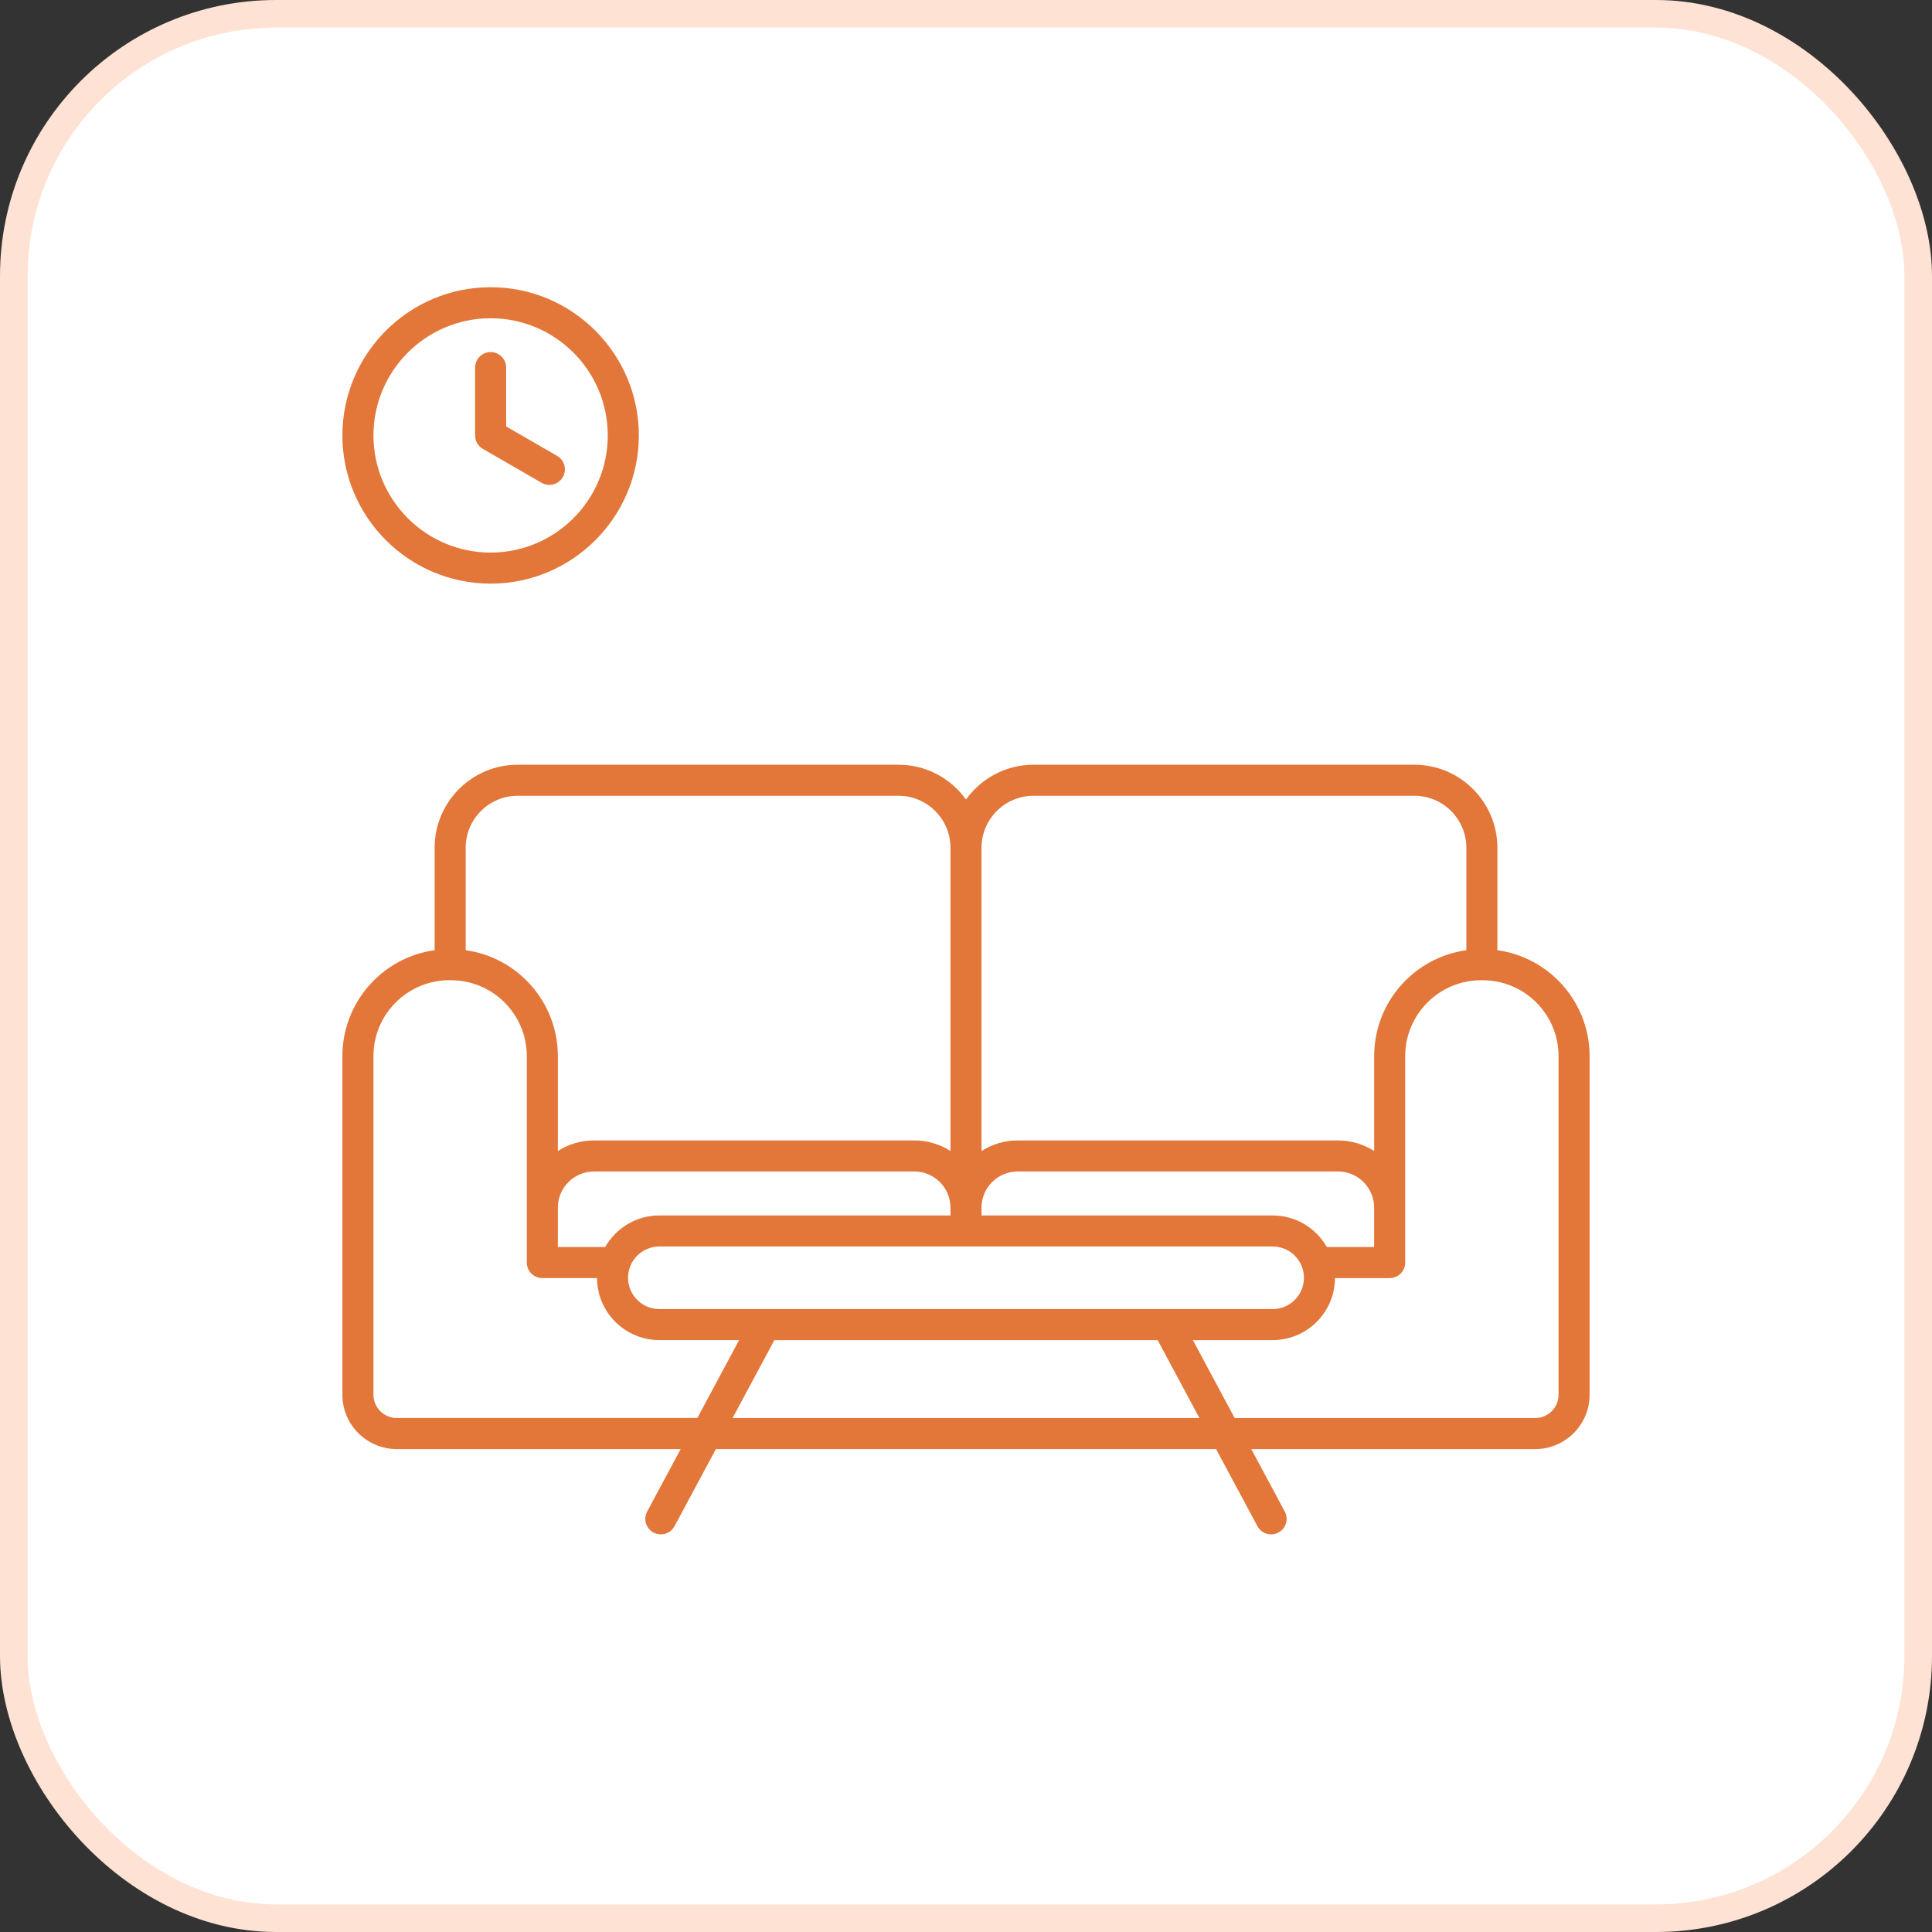
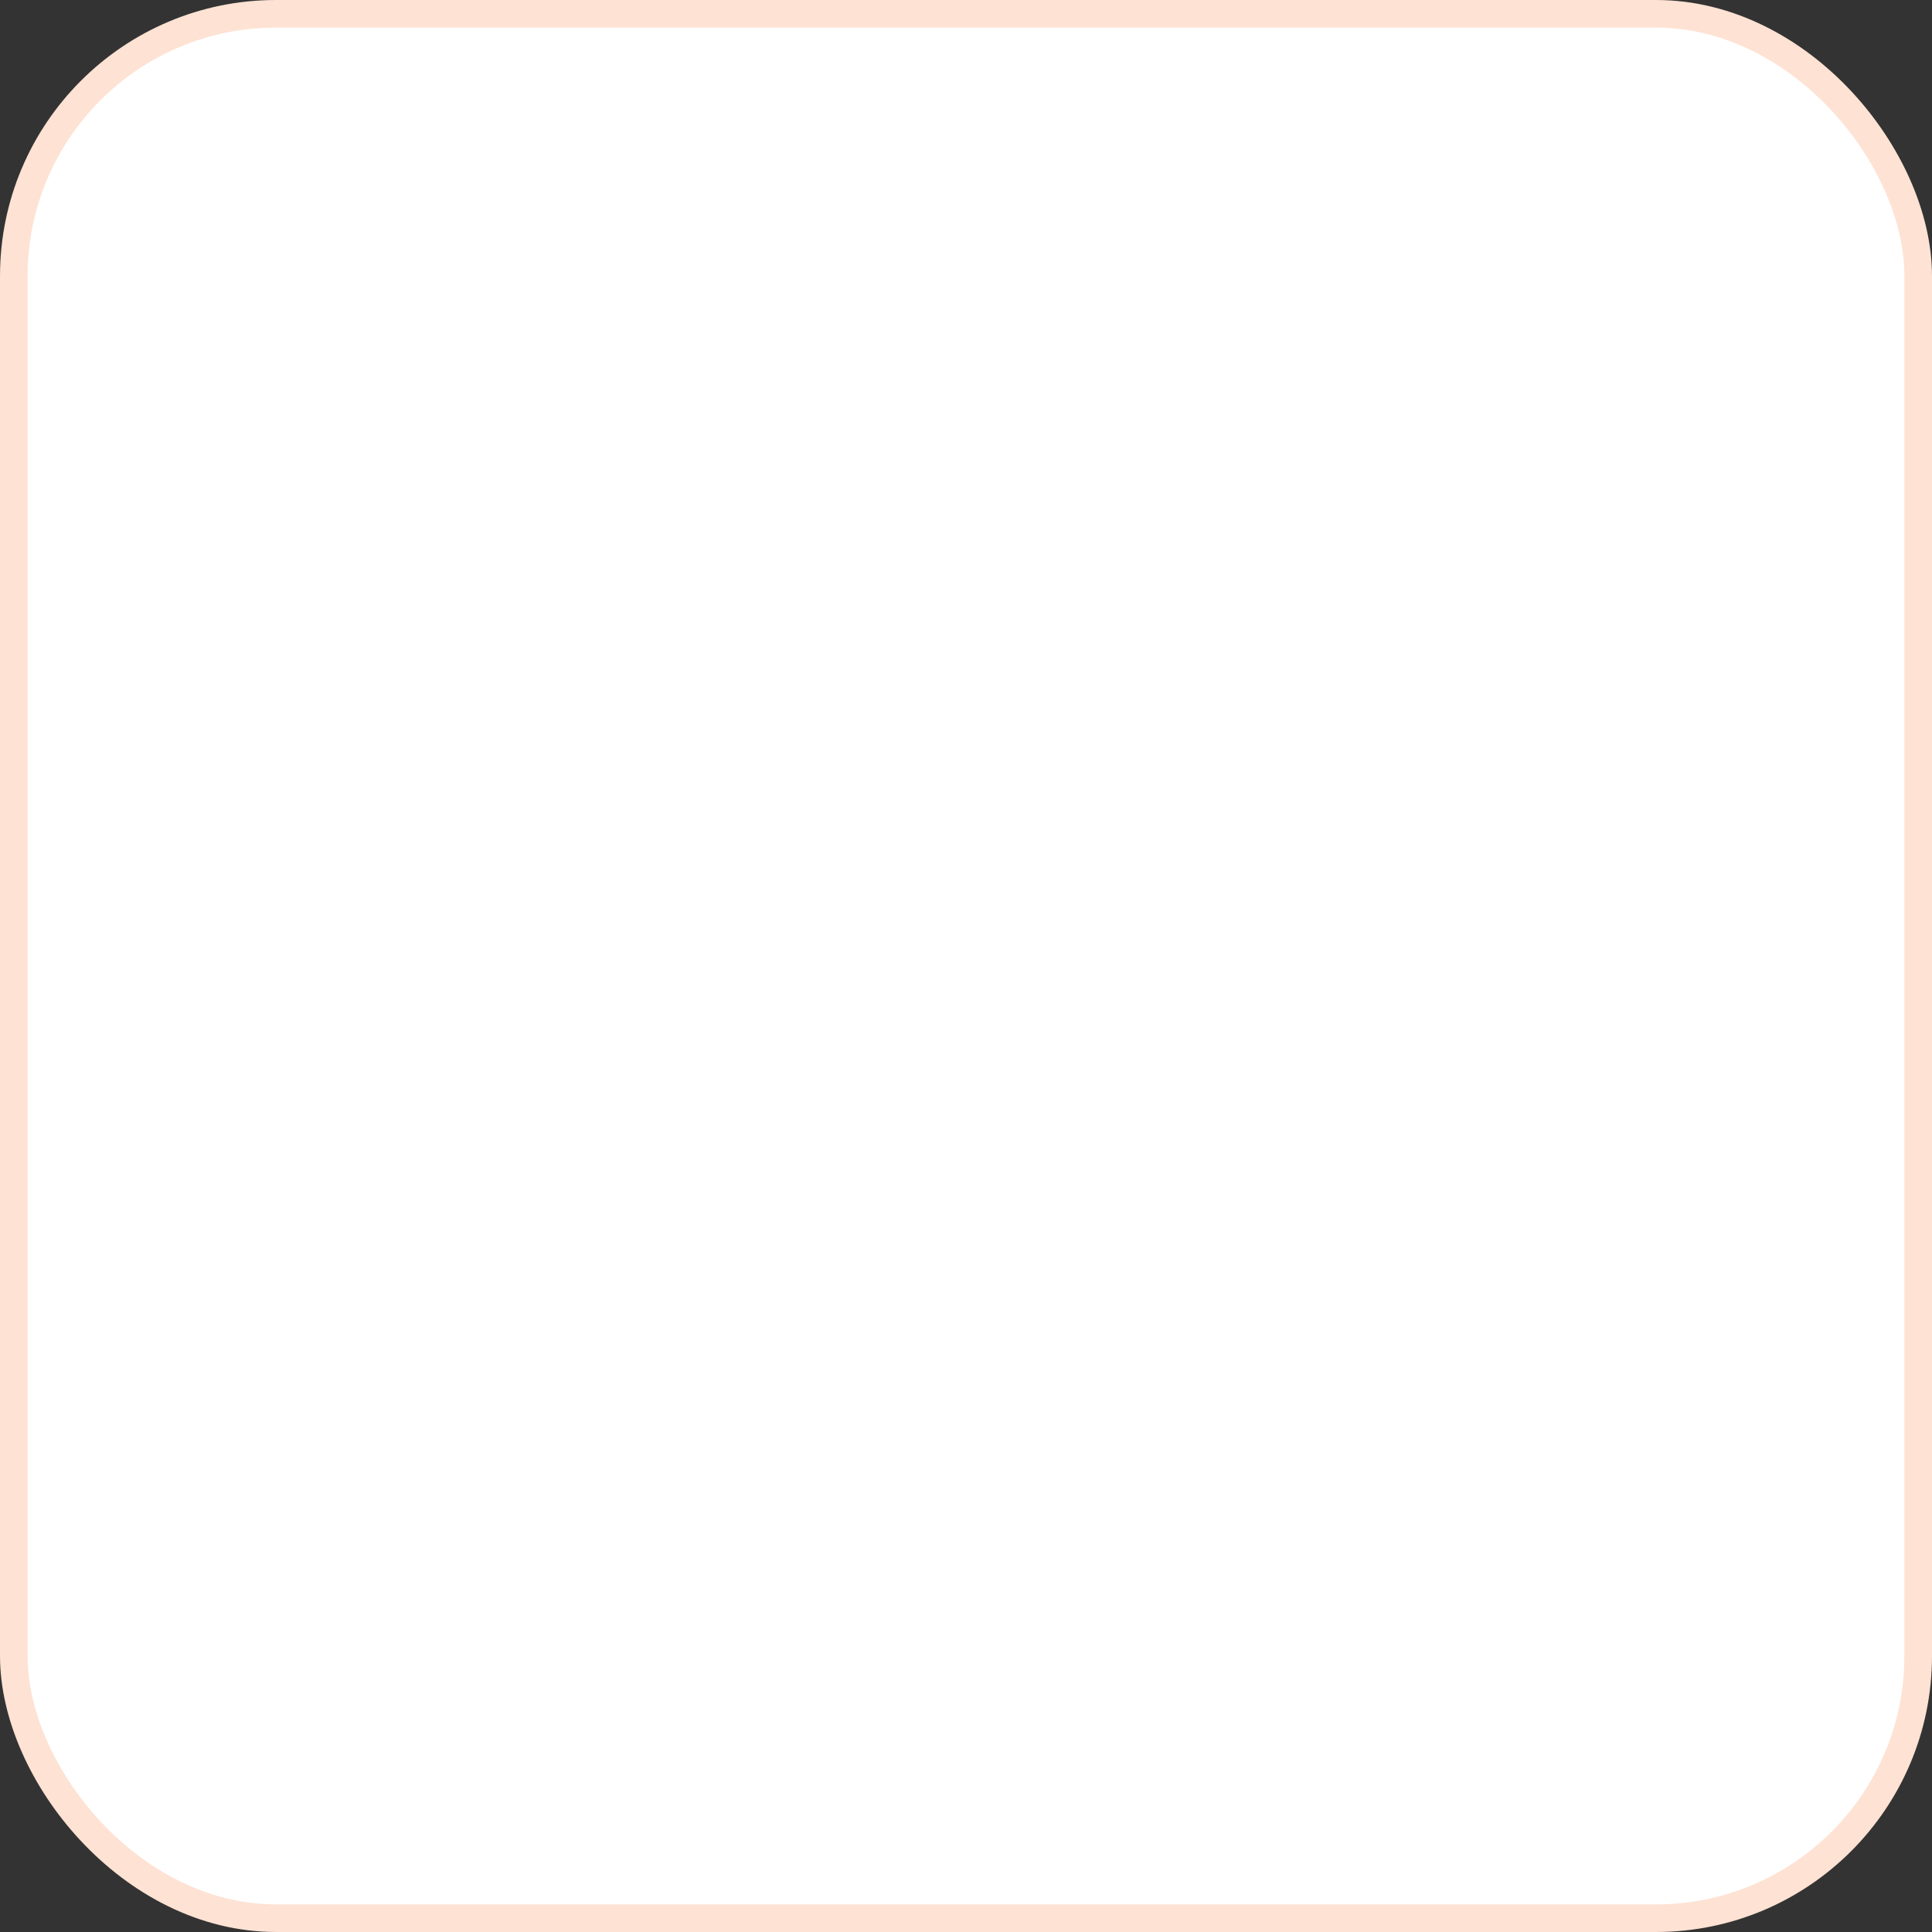
<svg xmlns="http://www.w3.org/2000/svg" width="70" height="70" viewBox="0 0 70 70" fill="none">
  <rect x="0" y="0" width="70" height="70" fill="#333333" stroke="none" />
  <rect x="0.5" y="0.5" width="69" height="69" rx="9.5" fill="white" stroke="#FEE2D3" />
-   <path d="M54.253 34.428V30.717C54.253 29.058 52.903 27.707 51.243 27.707H37.448C36.44 27.707 35.547 28.206 35 28.968C34.453 28.205 33.56 27.707 32.552 27.707H18.757C17.098 27.707 15.747 29.057 15.747 30.717V34.428C13.862 34.688 12.406 36.309 12.406 38.264V50.534C12.406 51.62 13.289 52.503 14.375 52.503H24.662L23.448 54.766C23.301 55.04 23.404 55.381 23.678 55.527C23.762 55.572 23.853 55.594 23.943 55.594C24.144 55.594 24.338 55.486 24.439 55.297L25.938 52.502H44.06L45.559 55.297C45.66 55.486 45.854 55.594 46.055 55.594C46.145 55.594 46.236 55.572 46.32 55.527C46.594 55.38 46.697 55.04 46.55 54.766L45.336 52.503H55.625C56.711 52.503 57.594 51.62 57.594 50.534V38.264C57.594 36.309 56.138 34.688 54.253 34.428ZM37.448 28.832H51.244C52.284 28.832 53.129 29.677 53.129 30.717V34.428C51.245 34.688 49.789 36.309 49.789 38.264V41.704C49.41 41.461 48.961 41.32 48.48 41.32H36.871C36.389 41.32 35.94 41.462 35.562 41.704V30.717C35.562 29.677 36.408 28.832 37.448 28.832ZM48.073 45.182C47.684 44.499 46.95 44.038 46.111 44.038H35.562V43.754C35.562 43.032 36.149 42.445 36.871 42.445H48.478C49.2 42.445 49.787 43.032 49.787 43.754V45.182H48.073ZM42.285 47.43C42.283 47.43 42.282 47.43 42.281 47.43H27.718H27.717H23.889C23.264 47.43 22.755 46.922 22.755 46.297C22.755 45.671 23.263 45.163 23.889 45.163H46.111C46.736 45.163 47.245 45.671 47.245 46.297C47.245 46.922 46.737 47.43 46.111 47.43H42.285ZM21.927 45.182H20.212V43.754C20.212 43.032 20.799 42.445 21.521 42.445H33.128C33.85 42.445 34.437 43.032 34.437 43.754V44.038H23.889C23.049 44.038 22.316 44.499 21.927 45.182ZM18.757 28.832H32.553C33.593 28.832 34.438 29.677 34.438 30.717V41.704C34.06 41.461 33.611 41.32 33.13 41.32H21.521C21.039 41.32 20.59 41.462 20.212 41.704V38.264C20.212 36.309 18.756 34.688 16.872 34.428V30.717C16.872 29.677 17.717 28.832 18.757 28.832ZM14.375 51.378C13.91 51.378 13.531 50.999 13.531 50.534V38.264C13.531 36.748 14.764 35.515 16.28 35.515H16.338C17.854 35.515 19.087 36.748 19.087 38.264V45.744C19.087 46.055 19.339 46.307 19.649 46.307H21.631C21.637 47.547 22.648 48.554 23.889 48.554H26.78L25.266 51.377H14.375V51.378ZM26.543 51.378L28.057 48.555H41.944L43.458 51.378H26.543ZM56.469 50.534C56.469 50.999 56.09 51.378 55.625 51.378H44.734L43.22 48.555H46.111C47.352 48.555 48.363 47.548 48.369 46.308H50.351C50.661 46.308 50.913 46.056 50.913 45.745V38.265C50.913 36.749 52.146 35.516 53.662 35.516H53.72C55.236 35.516 56.469 36.749 56.469 38.265V50.534ZM17.776 21.146C20.737 21.146 23.146 18.737 23.146 15.776C23.146 12.816 20.737 10.406 17.776 10.406C14.816 10.406 12.406 12.816 12.406 15.776C12.406 18.737 14.816 21.146 17.776 21.146ZM17.776 11.531C20.117 11.531 22.021 13.435 22.021 15.776C22.021 18.117 20.117 20.021 17.776 20.021C15.435 20.021 13.531 18.117 13.531 15.776C13.531 13.435 15.435 11.531 17.776 11.531ZM17.214 15.776V13.318C17.214 13.008 17.466 12.756 17.776 12.756C18.087 12.756 18.339 13.008 18.339 13.318V15.451L20.186 16.518C20.455 16.673 20.547 17.017 20.392 17.287C20.288 17.467 20.098 17.568 19.904 17.568C19.809 17.568 19.712 17.543 19.624 17.493L17.496 16.264C17.321 16.163 17.214 15.977 17.214 15.776Z" fill="#E37639" />
</svg>